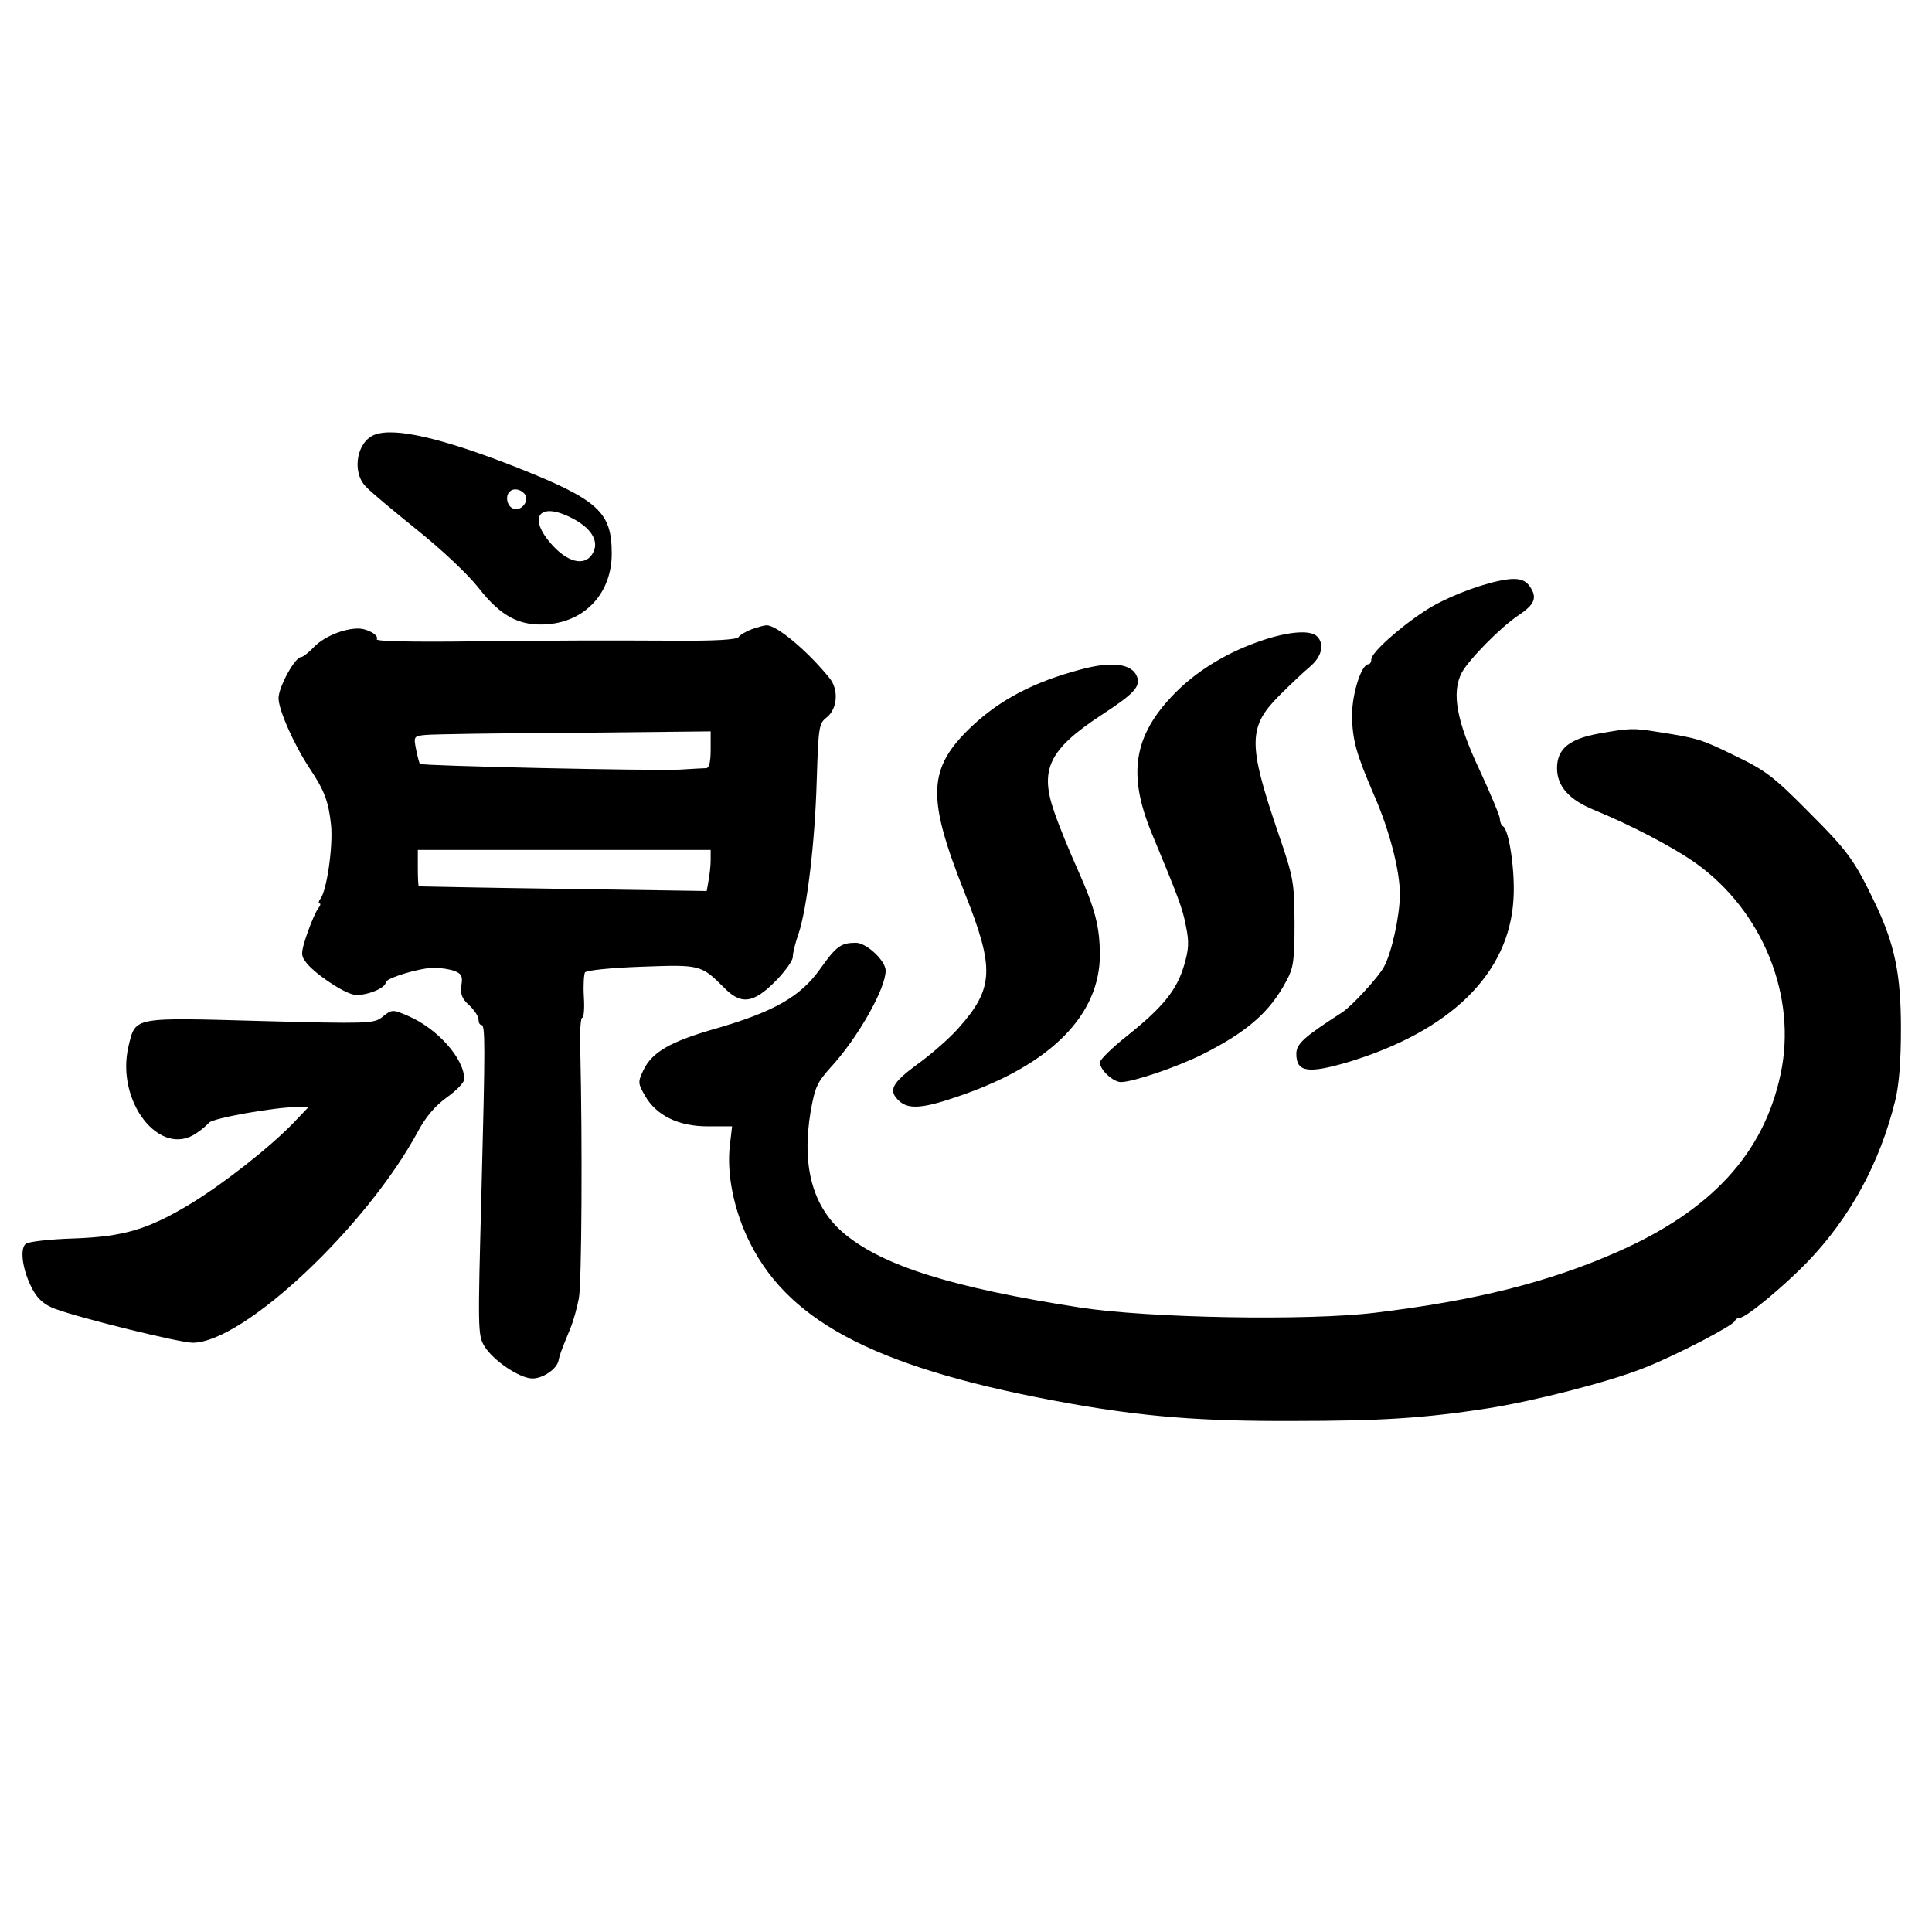
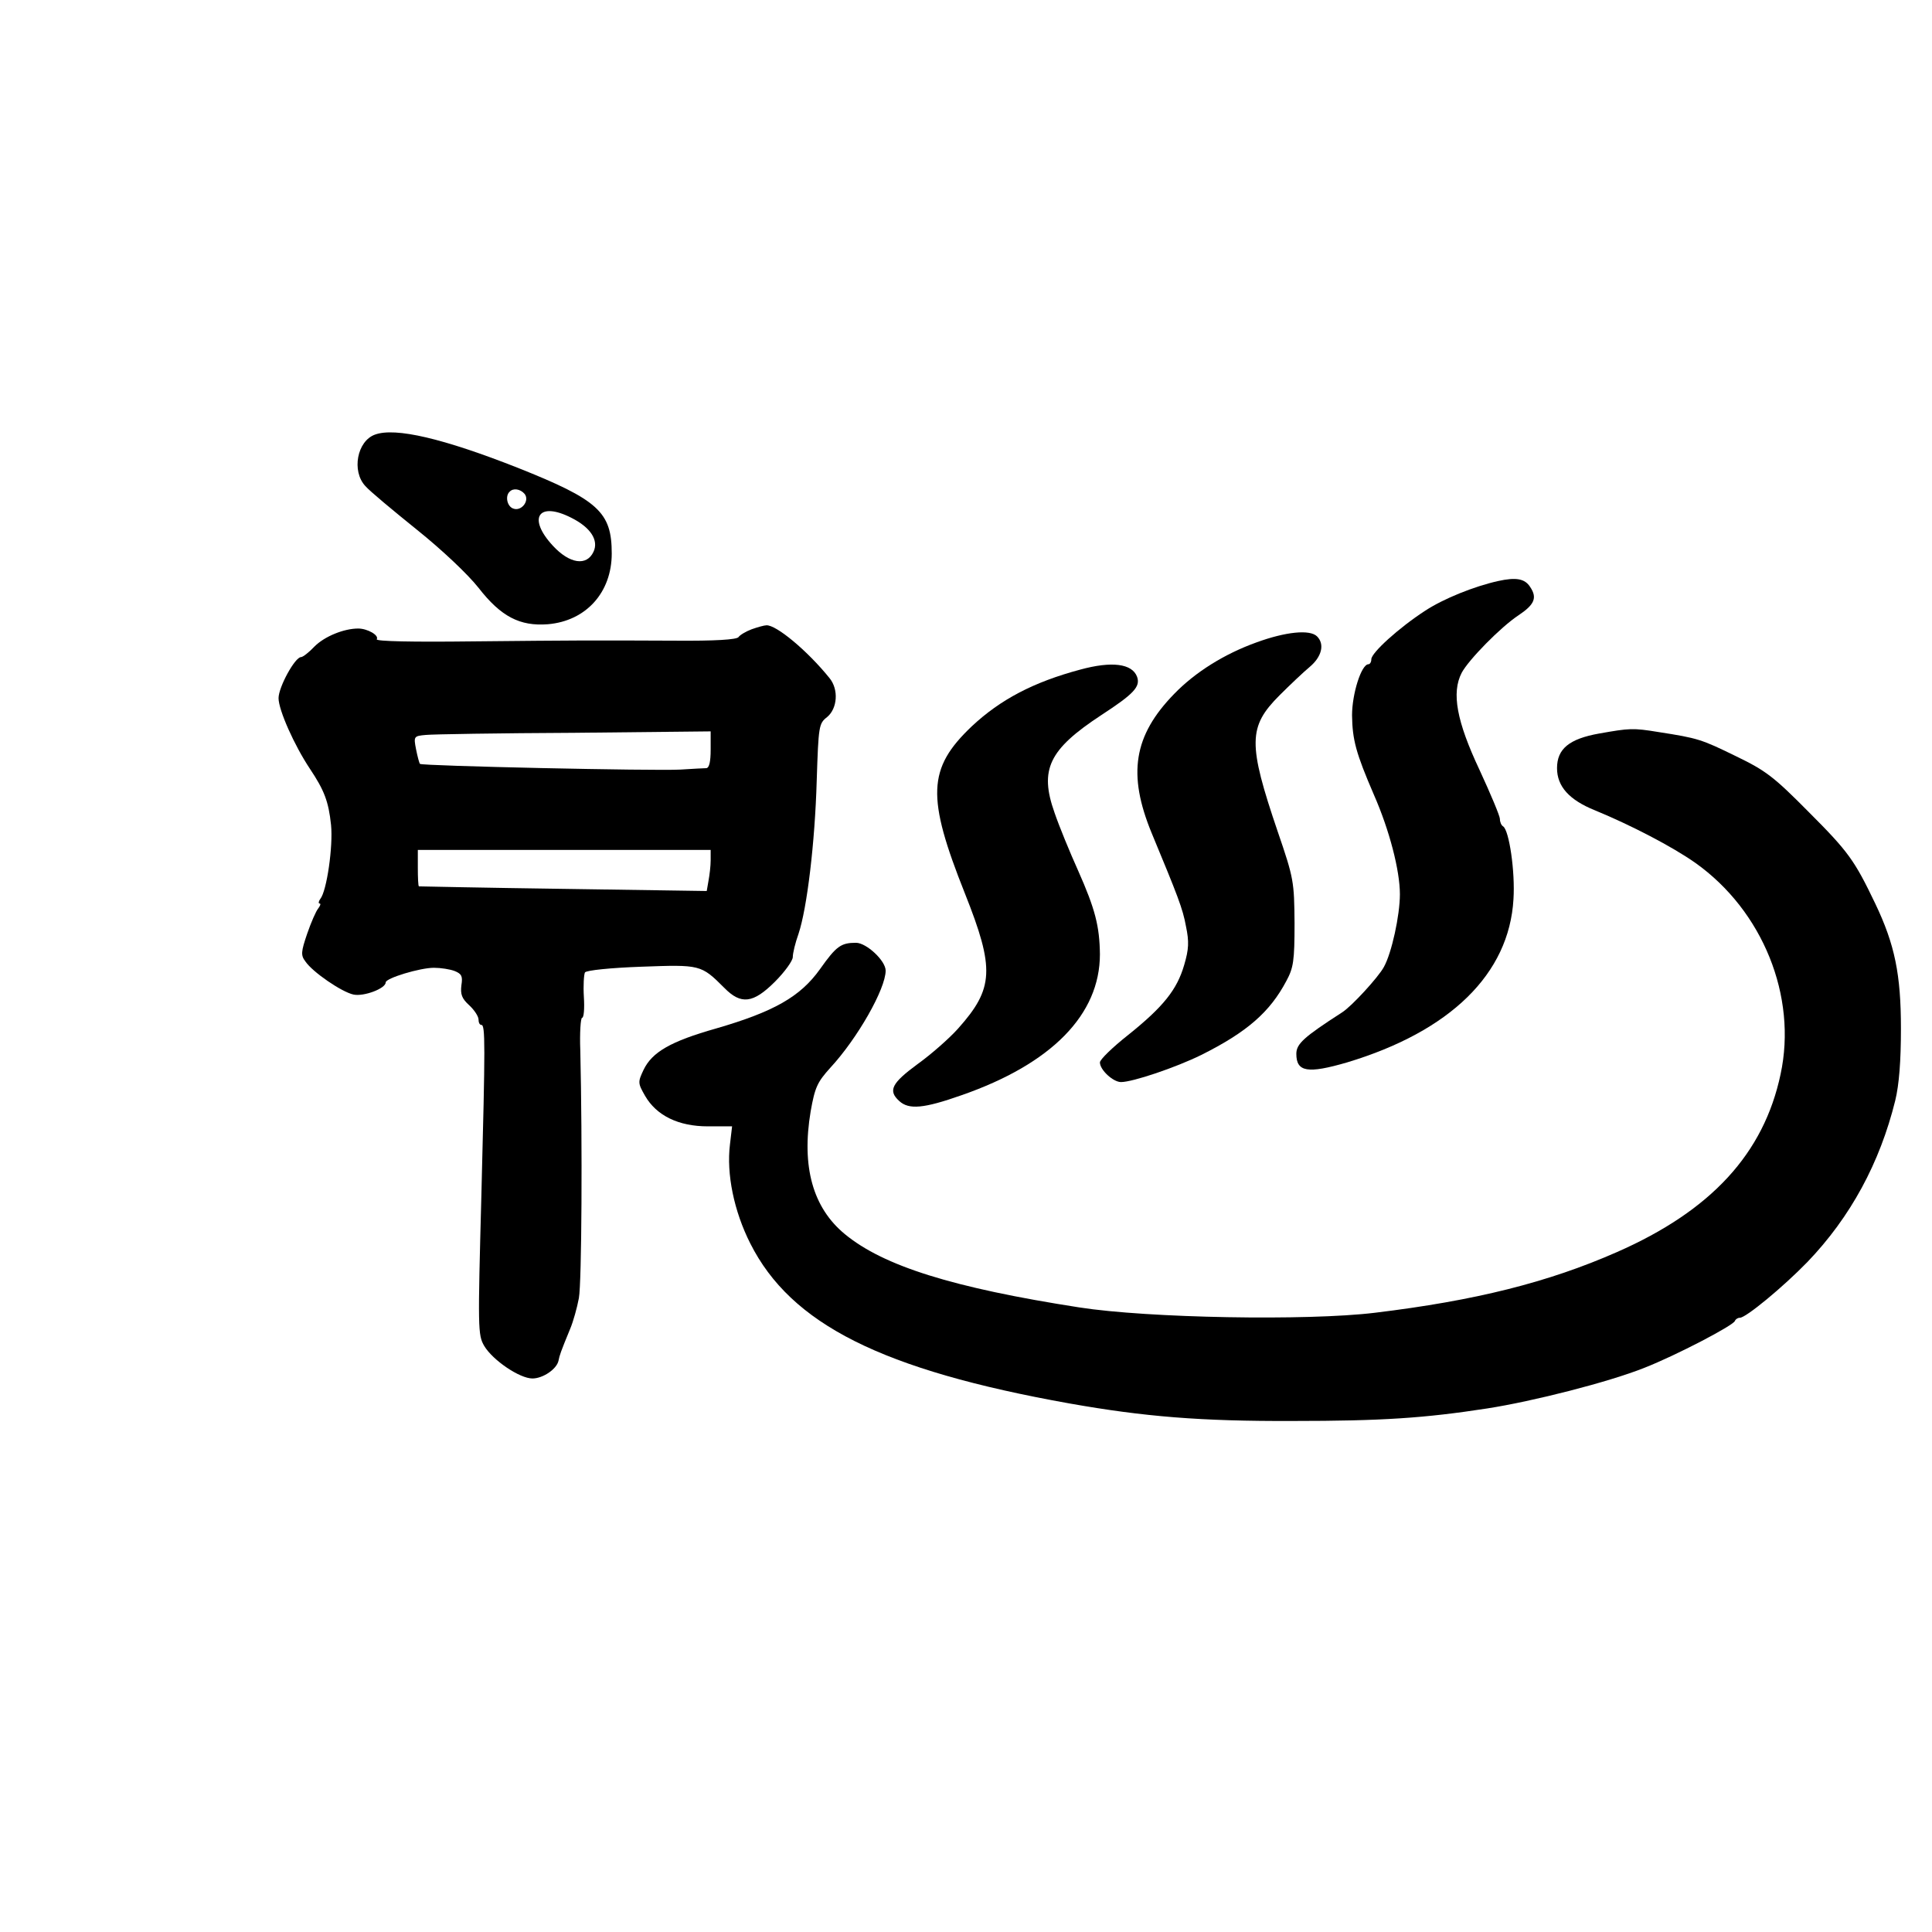
<svg xmlns="http://www.w3.org/2000/svg" version="1.0" width="541pt" height="541pt" viewBox="0 0 541 541" preserveAspectRatio="xMidYMid meet">
  <g transform="translate(0,541) scale(0.1,-0.1)" fill="#000000" stroke="none">
    <path d="M1050 4193 c-50 -18 -66 -102 -27 -144 12 -14 77 -68 144 -122 70 -56 143 -125 173 -163 63 -81 116 -108 194 -102 107 9 179 89 179 198 0 116 -37 150 -263 240 -208 82 -343 114 -400 93z m419 -166 c15 -19 -9 -50 -32 -41 -17 6 -23 35 -10 47 10 11 30 8 42 -6z m131 -67 c54 -27 77 -63 62 -95 -19 -41 -67 -34 -114 17 -72 78 -40 125 52 78z" />
    <path d="M4195 3783 c-67 -15 -152 -49 -204 -83 -74 -48 -151 -118 -151 -136 0 -8 -4 -14 -8 -14 -20 0 -46 -83 -46 -143 1 -69 11 -106 61 -222 44 -100 73 -213 73 -279 0 -59 -23 -165 -45 -204 -15 -28 -90 -110 -117 -127 -107 -69 -128 -88 -128 -116 0 -51 32 -56 142 -24 289 87 454 248 466 457 5 77 -12 193 -29 204 -5 3 -9 12 -9 21 0 8 -26 70 -57 137 -64 136 -79 216 -50 272 19 36 109 128 159 161 45 30 53 49 33 79 -15 24 -40 28 -90 17z" />
    <path d="M2105 3648 c-16 -6 -33 -16 -37 -22 -5 -7 -64 -11 -180 -10 -240 1 -259 1 -566 -2 -164 -2 -271 0 -267 6 7 11 -26 30 -52 30 -40 0 -94 -22 -122 -50 -16 -17 -33 -30 -38 -30 -17 0 -63 -84 -63 -115 0 -33 44 -132 88 -198 40 -60 52 -91 59 -157 6 -60 -12 -185 -30 -207 -5 -7 -6 -13 -2 -13 4 0 2 -6 -4 -14 -6 -7 -20 -39 -31 -71 -17 -50 -18 -60 -5 -77 20 -30 102 -86 135 -93 29 -6 90 17 90 34 0 12 96 41 135 41 19 0 45 -4 58 -9 20 -8 23 -15 19 -40 -3 -25 1 -37 22 -56 14 -13 26 -31 26 -40 0 -8 3 -15 8 -15 11 0 11 -52 0 -476 -10 -376 -10 -392 8 -423 24 -40 99 -91 135 -91 29 0 68 26 73 50 3 15 5 22 33 90 8 19 19 58 24 85 8 44 10 433 4 693 -2 50 1 92 5 92 5 0 7 26 5 58 -2 32 0 63 3 69 4 6 73 13 158 16 165 6 167 6 232 -59 47 -48 81 -44 142 17 28 28 50 59 50 69 0 11 7 40 16 65 24 72 46 255 51 429 5 154 6 160 29 178 29 24 33 77 7 109 -62 77 -150 150 -177 148 -6 0 -24 -5 -41 -11z m-115 -337 c0 -34 -4 -51 -12 -52 -7 0 -40 -2 -73 -4 -72 -4 -723 10 -729 16 -2 2 -7 21 -11 41 -7 36 -6 37 27 40 18 2 205 5 416 6 l382 4 0 -51z m0 -310 c0 -16 -3 -41 -6 -57 l-5 -29 -402 6 c-221 3 -403 7 -404 7 -2 1 -3 25 -3 52 l0 50 410 0 410 0 0 -29z" />
    <path d="M3518 3611 c-89 -32 -171 -83 -230 -144 -114 -117 -131 -225 -63 -390 73 -176 87 -211 96 -261 9 -43 8 -64 -5 -108 -20 -69 -58 -117 -158 -197 -43 -34 -78 -68 -78 -76 0 -21 37 -55 59 -55 33 0 154 41 225 76 128 64 192 120 238 207 20 37 23 56 23 162 -1 116 -2 125 -47 256 -84 247 -83 294 5 382 29 29 67 65 85 80 33 28 42 63 20 85 -20 20 -88 13 -170 -17z" />
    <path d="M3025 3535 c-131 -35 -224 -84 -304 -159 -124 -118 -127 -197 -19 -468 84 -211 81 -266 -19 -378 -24 -27 -75 -72 -114 -100 -72 -53 -83 -74 -51 -103 27 -25 69 -21 174 16 253 88 388 226 388 395 -1 78 -13 126 -61 234 -23 51 -53 124 -66 162 -43 121 -16 177 130 273 92 60 111 80 101 108 -14 37 -71 44 -159 20z" />
    <path d="M4478 3356 c-84 -15 -118 -43 -118 -97 0 -51 34 -89 106 -118 102 -42 217 -102 281 -147 189 -134 286 -374 239 -592 -47 -222 -194 -382 -458 -498 -193 -85 -397 -136 -678 -170 -189 -23 -636 -15 -828 15 -354 55 -548 116 -656 205 -90 74 -122 189 -96 344 12 68 19 82 55 122 76 82 155 221 155 272 0 28 -54 78 -83 78 -42 0 -55 -9 -101 -74 -55 -77 -129 -119 -291 -166 -127 -36 -179 -66 -203 -116 -16 -34 -16 -37 4 -72 32 -56 94 -86 176 -86 l68 0 -6 -51 c-10 -82 11 -186 57 -277 114 -226 368 -354 894 -448 209 -37 367 -50 625 -49 250 0 369 8 544 35 129 20 341 74 441 114 89 35 248 118 253 131 2 5 8 9 14 9 17 0 121 86 189 156 121 126 203 278 246 452 11 45 16 111 16 202 0 151 -17 235 -72 350 -58 121 -75 145 -186 256 -98 99 -120 116 -205 157 -96 47 -106 50 -215 67 -73 12 -82 11 -167 -4z" />
-     <path d="M1069 2561 c-23 -17 -40 -18 -338 -10 -361 10 -351 12 -371 -70 -37 -155 88 -315 190 -244 14 9 30 23 35 29 10 13 186 44 246 44 l33 0 -44 -46 c-67 -69 -195 -169 -285 -224 -121 -73 -188 -93 -330 -98 -66 -2 -126 -9 -133 -15 -18 -15 -8 -78 20 -129 15 -27 33 -42 62 -53 73 -27 350 -95 386 -95 142 1 487 325 631 593 21 39 47 70 80 94 27 19 49 42 49 51 0 58 -76 143 -159 178 -42 18 -44 18 -72 -5z" />
  </g>
</svg>